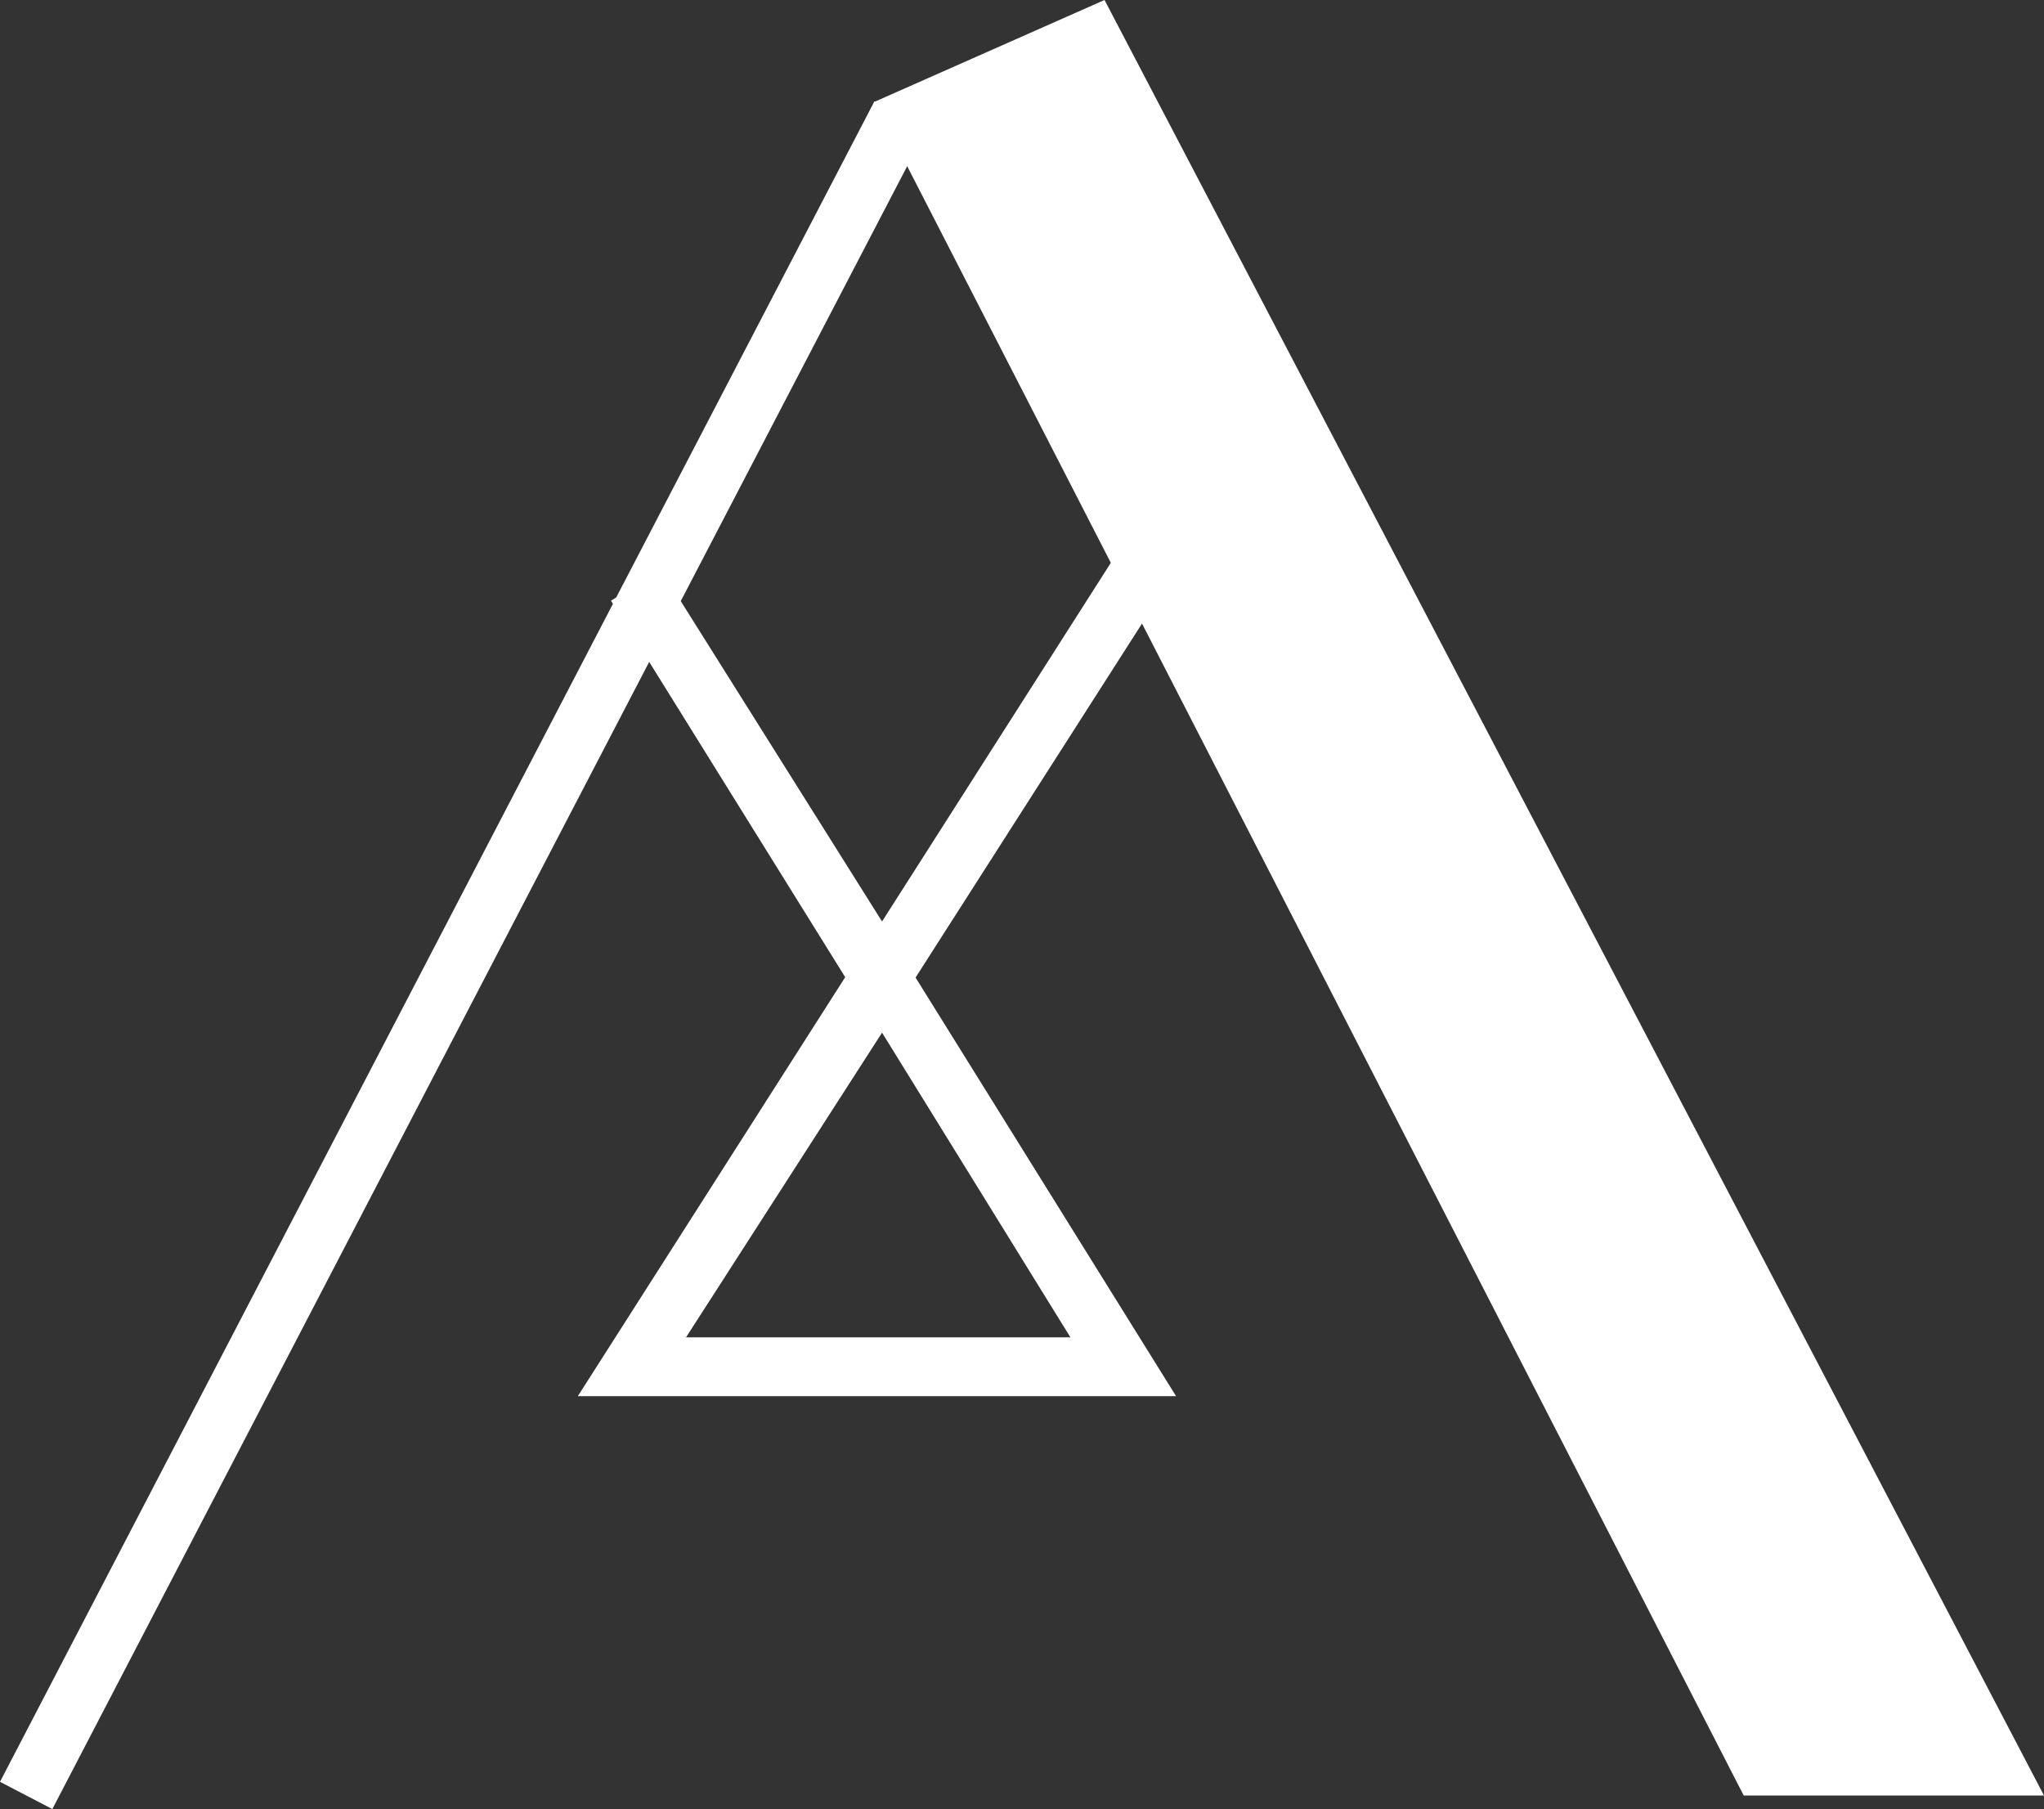
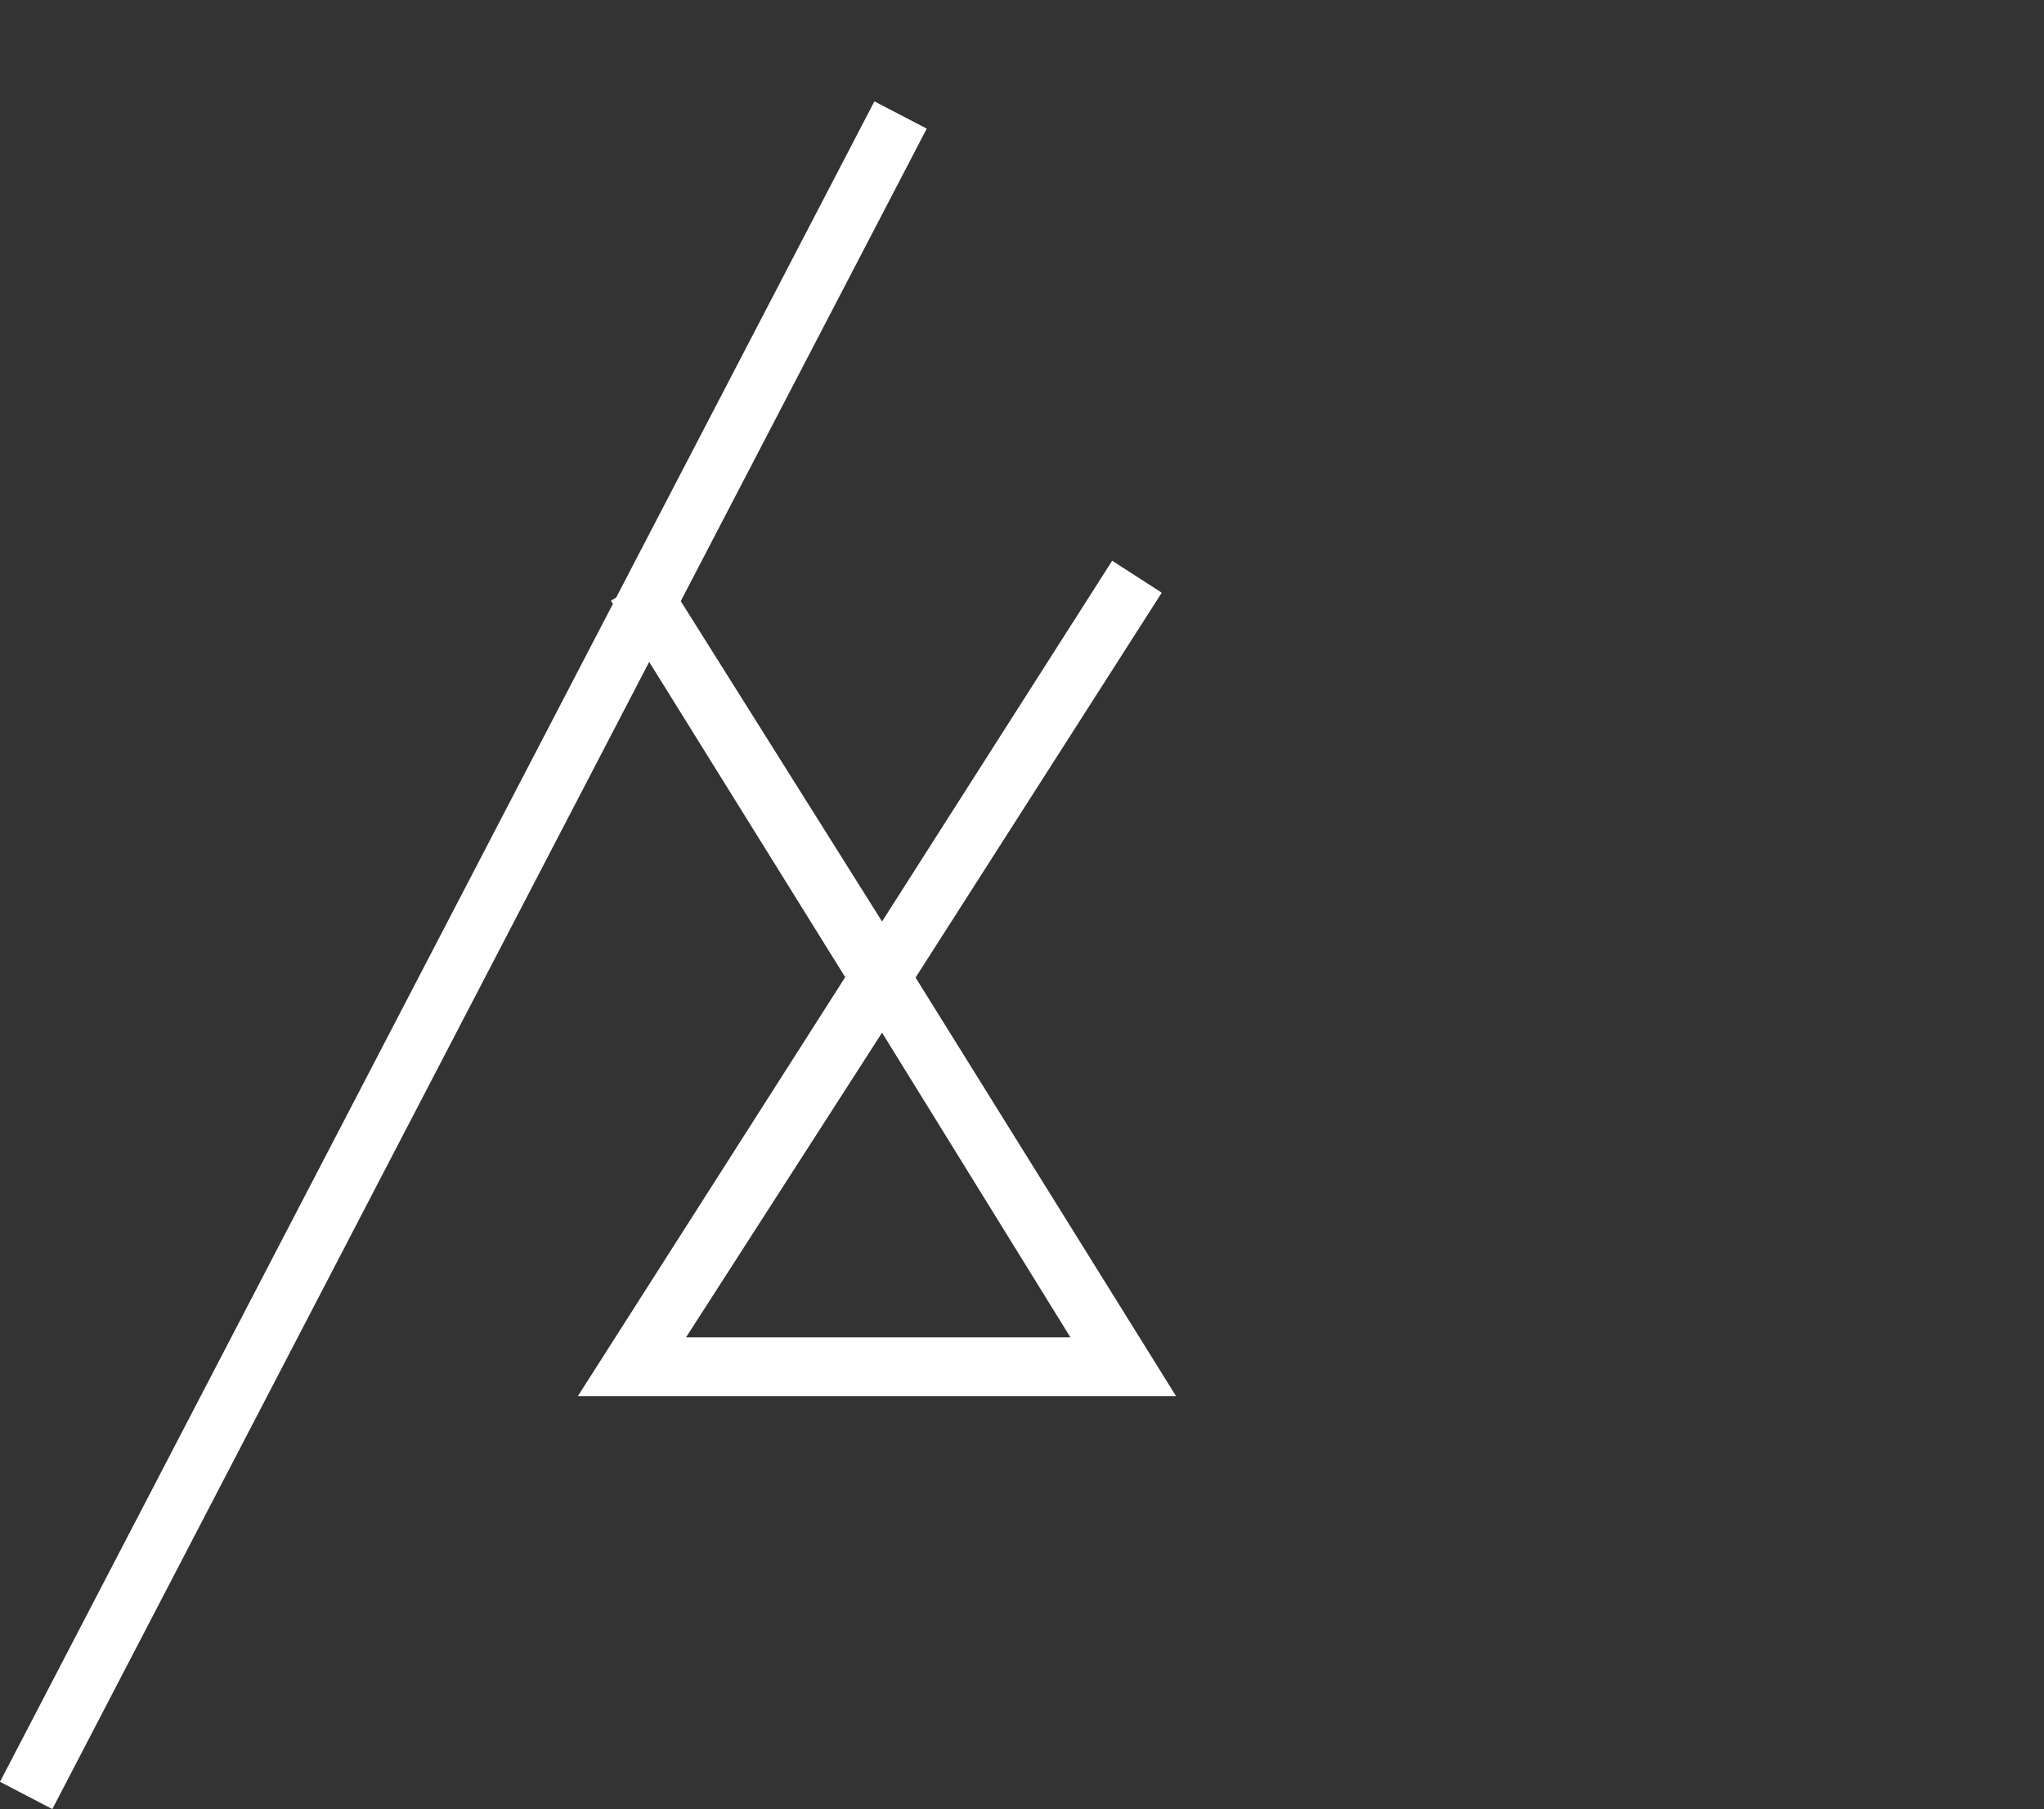
<svg xmlns="http://www.w3.org/2000/svg" viewBox="0 0 104.28 92.27">
  <rect x="0" y="0" width="104.28" height="92.27" fill="#333333" stroke="none" />
  <defs>
    <style>.cls-1{fill:#fff}</style>
  </defs>
  <g id="Layer_2" data-name="Layer 2">
    <g id="Layer_1-2" data-name="Layer 1">
-       <path class="cls-1" d="M104.28 91.58H88.96L44.6 5.2 56.35 0l47.93 91.58z" />
-       <path fill="none" d="M54.61 68.2l-9.69-15.54-9.95 15.54h19.64z" />
      <path class="cls-1" d="M29.48 71.21H60L46.71 49.86l12.56-19.63-2.53-1.63L45 47 34.73 30.66l12.55-24.1-2.67-1.39-13.17 25.3-.27.17.1.16L0 90.88l2.67 1.39 30.45-58.51 10 16.08zm25.13-3H35l10-15.54z" />
    </g>
  </g>
</svg>